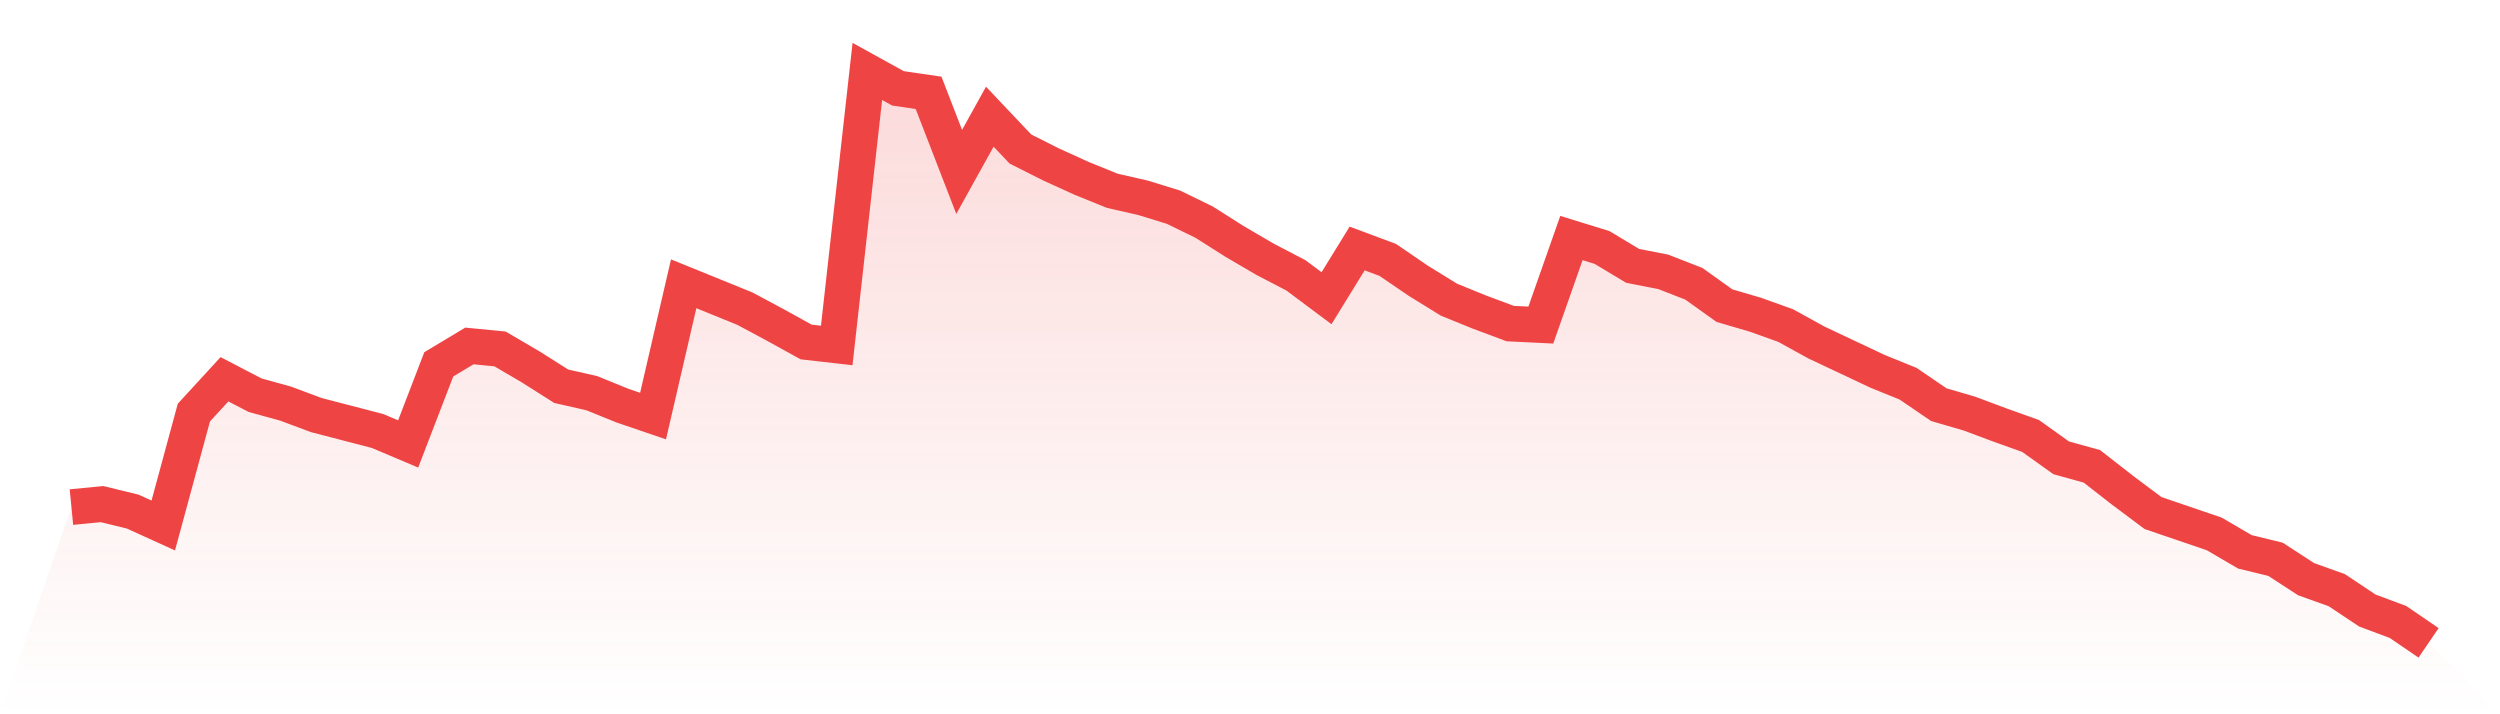
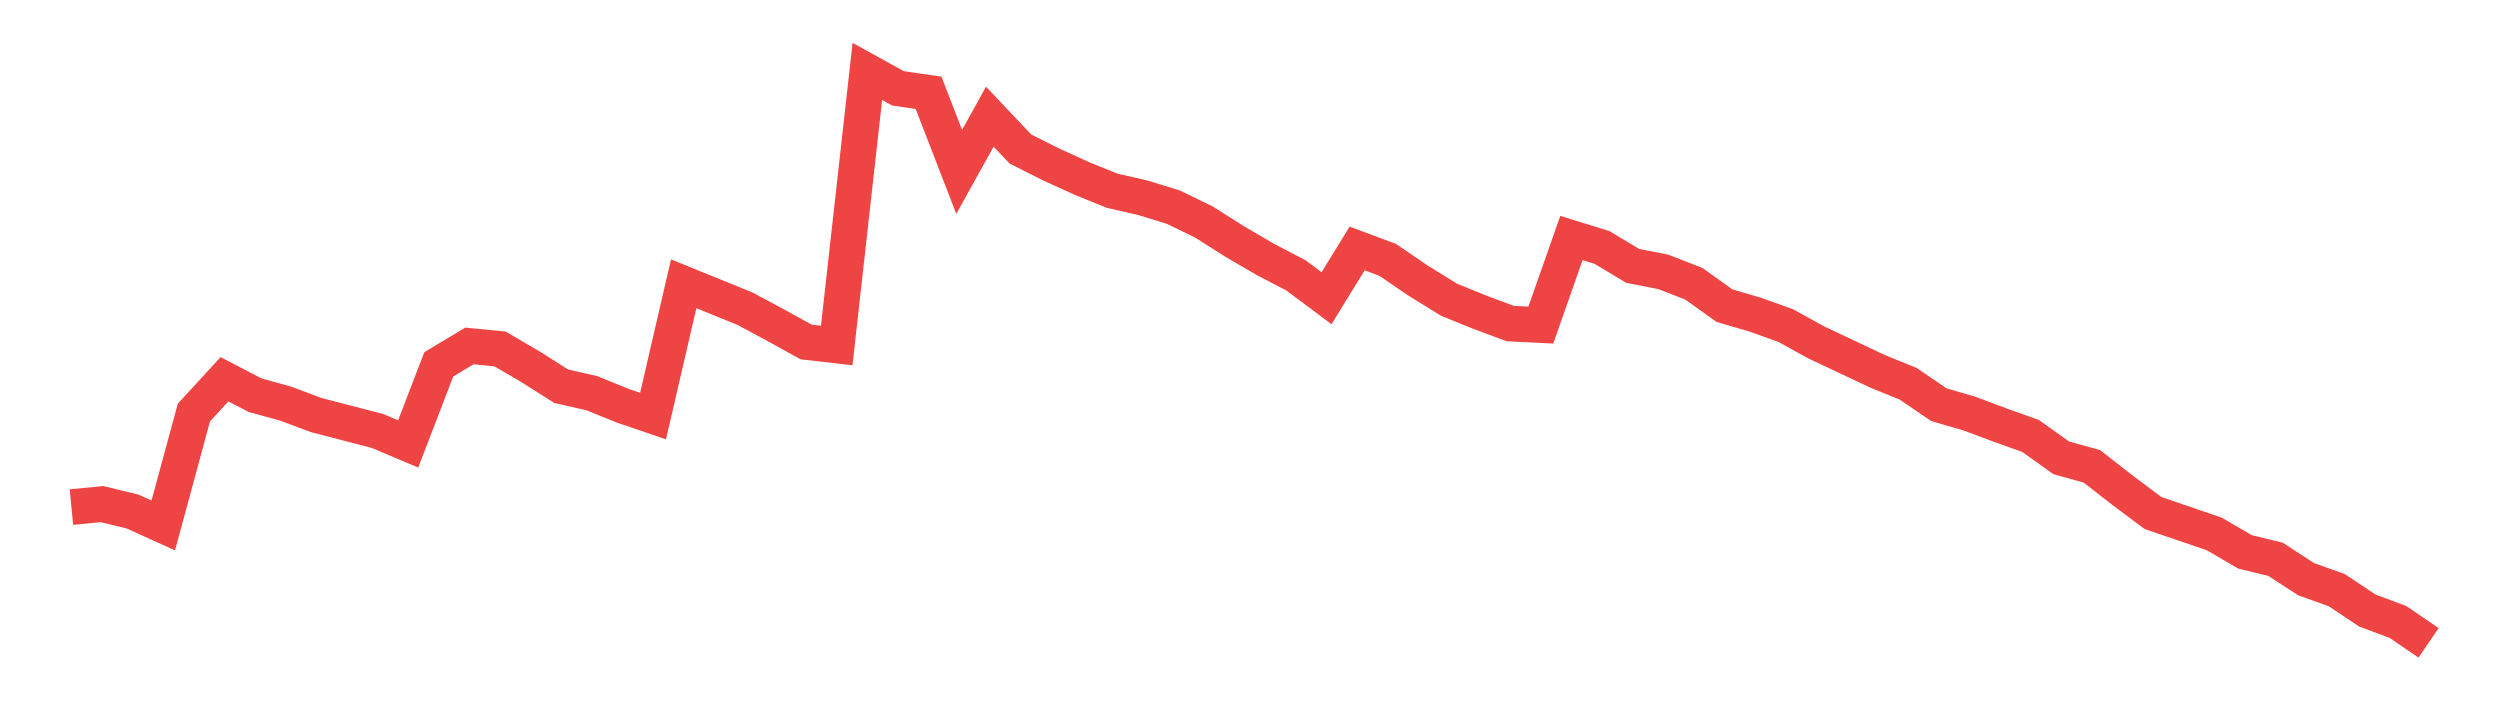
<svg xmlns="http://www.w3.org/2000/svg" viewBox="0 0 140 40">
  <defs>
    <linearGradient id="gradient" x1="0" x2="0" y1="0" y2="1">
      <stop offset="0%" stop-color="#ef4444" stop-opacity="0.2" />
      <stop offset="100%" stop-color="#ef4444" stop-opacity="0" />
    </linearGradient>
  </defs>
-   <path d="M4,28.397 L4,28.397 L5.714,28.23 L7.429,28.648 L9.143,29.427 L10.857,23.105 L12.571,21.239 L14.286,22.131 L16,22.604 L17.714,23.245 L19.429,23.69 L21.143,24.136 L22.857,24.86 L24.571,20.404 L26.286,19.373 L28,19.54 L29.714,20.543 L31.429,21.629 L33.143,22.019 L34.857,22.715 L36.571,23.3 L38.286,15.892 L40,16.588 L41.714,17.285 L43.429,18.204 L45.143,19.151 L46.857,19.346 L48.571,4 L50.286,4.947 L52,5.198 L53.714,9.626 L55.429,6.534 L57.143,8.345 L58.857,9.208 L60.571,9.988 L62.286,10.684 L64,11.074 L65.714,11.603 L67.429,12.439 L69.143,13.525 L70.857,14.527 L72.571,15.419 L74.286,16.7 L76,13.915 L77.714,14.555 L79.429,15.725 L81.143,16.783 L82.857,17.48 L84.571,18.12 L86.286,18.204 L88,13.33 L89.714,13.859 L91.429,14.889 L93.143,15.224 L94.857,15.892 L96.571,17.117 L98.286,17.619 L100,18.232 L101.714,19.178 L103.429,19.986 L105.143,20.794 L106.857,21.49 L108.571,22.66 L110.286,23.161 L112,23.802 L113.714,24.414 L115.429,25.64 L117.143,26.113 L118.857,27.45 L120.571,28.731 L122.286,29.316 L124,29.901 L125.714,30.903 L127.429,31.321 L129.143,32.435 L130.857,33.048 L132.571,34.19 L134.286,34.83 L136,36 L140,40 L0,40 z" fill="url(#gradient)" />
  <path d="M4,28.397 L4,28.397 L5.714,28.23 L7.429,28.648 L9.143,29.427 L10.857,23.105 L12.571,21.239 L14.286,22.131 L16,22.604 L17.714,23.245 L19.429,23.69 L21.143,24.136 L22.857,24.86 L24.571,20.404 L26.286,19.373 L28,19.54 L29.714,20.543 L31.429,21.629 L33.143,22.019 L34.857,22.715 L36.571,23.3 L38.286,15.892 L40,16.588 L41.714,17.285 L43.429,18.204 L45.143,19.151 L46.857,19.346 L48.571,4 L50.286,4.947 L52,5.198 L53.714,9.626 L55.429,6.534 L57.143,8.345 L58.857,9.208 L60.571,9.988 L62.286,10.684 L64,11.074 L65.714,11.603 L67.429,12.439 L69.143,13.525 L70.857,14.527 L72.571,15.419 L74.286,16.7 L76,13.915 L77.714,14.555 L79.429,15.725 L81.143,16.783 L82.857,17.48 L84.571,18.12 L86.286,18.204 L88,13.33 L89.714,13.859 L91.429,14.889 L93.143,15.224 L94.857,15.892 L96.571,17.117 L98.286,17.619 L100,18.232 L101.714,19.178 L103.429,19.986 L105.143,20.794 L106.857,21.49 L108.571,22.66 L110.286,23.161 L112,23.802 L113.714,24.414 L115.429,25.64 L117.143,26.113 L118.857,27.45 L120.571,28.731 L122.286,29.316 L124,29.901 L125.714,30.903 L127.429,31.321 L129.143,32.435 L130.857,33.048 L132.571,34.19 L134.286,34.83 L136,36" fill="none" stroke="#ef4444" stroke-width="2" />
</svg>